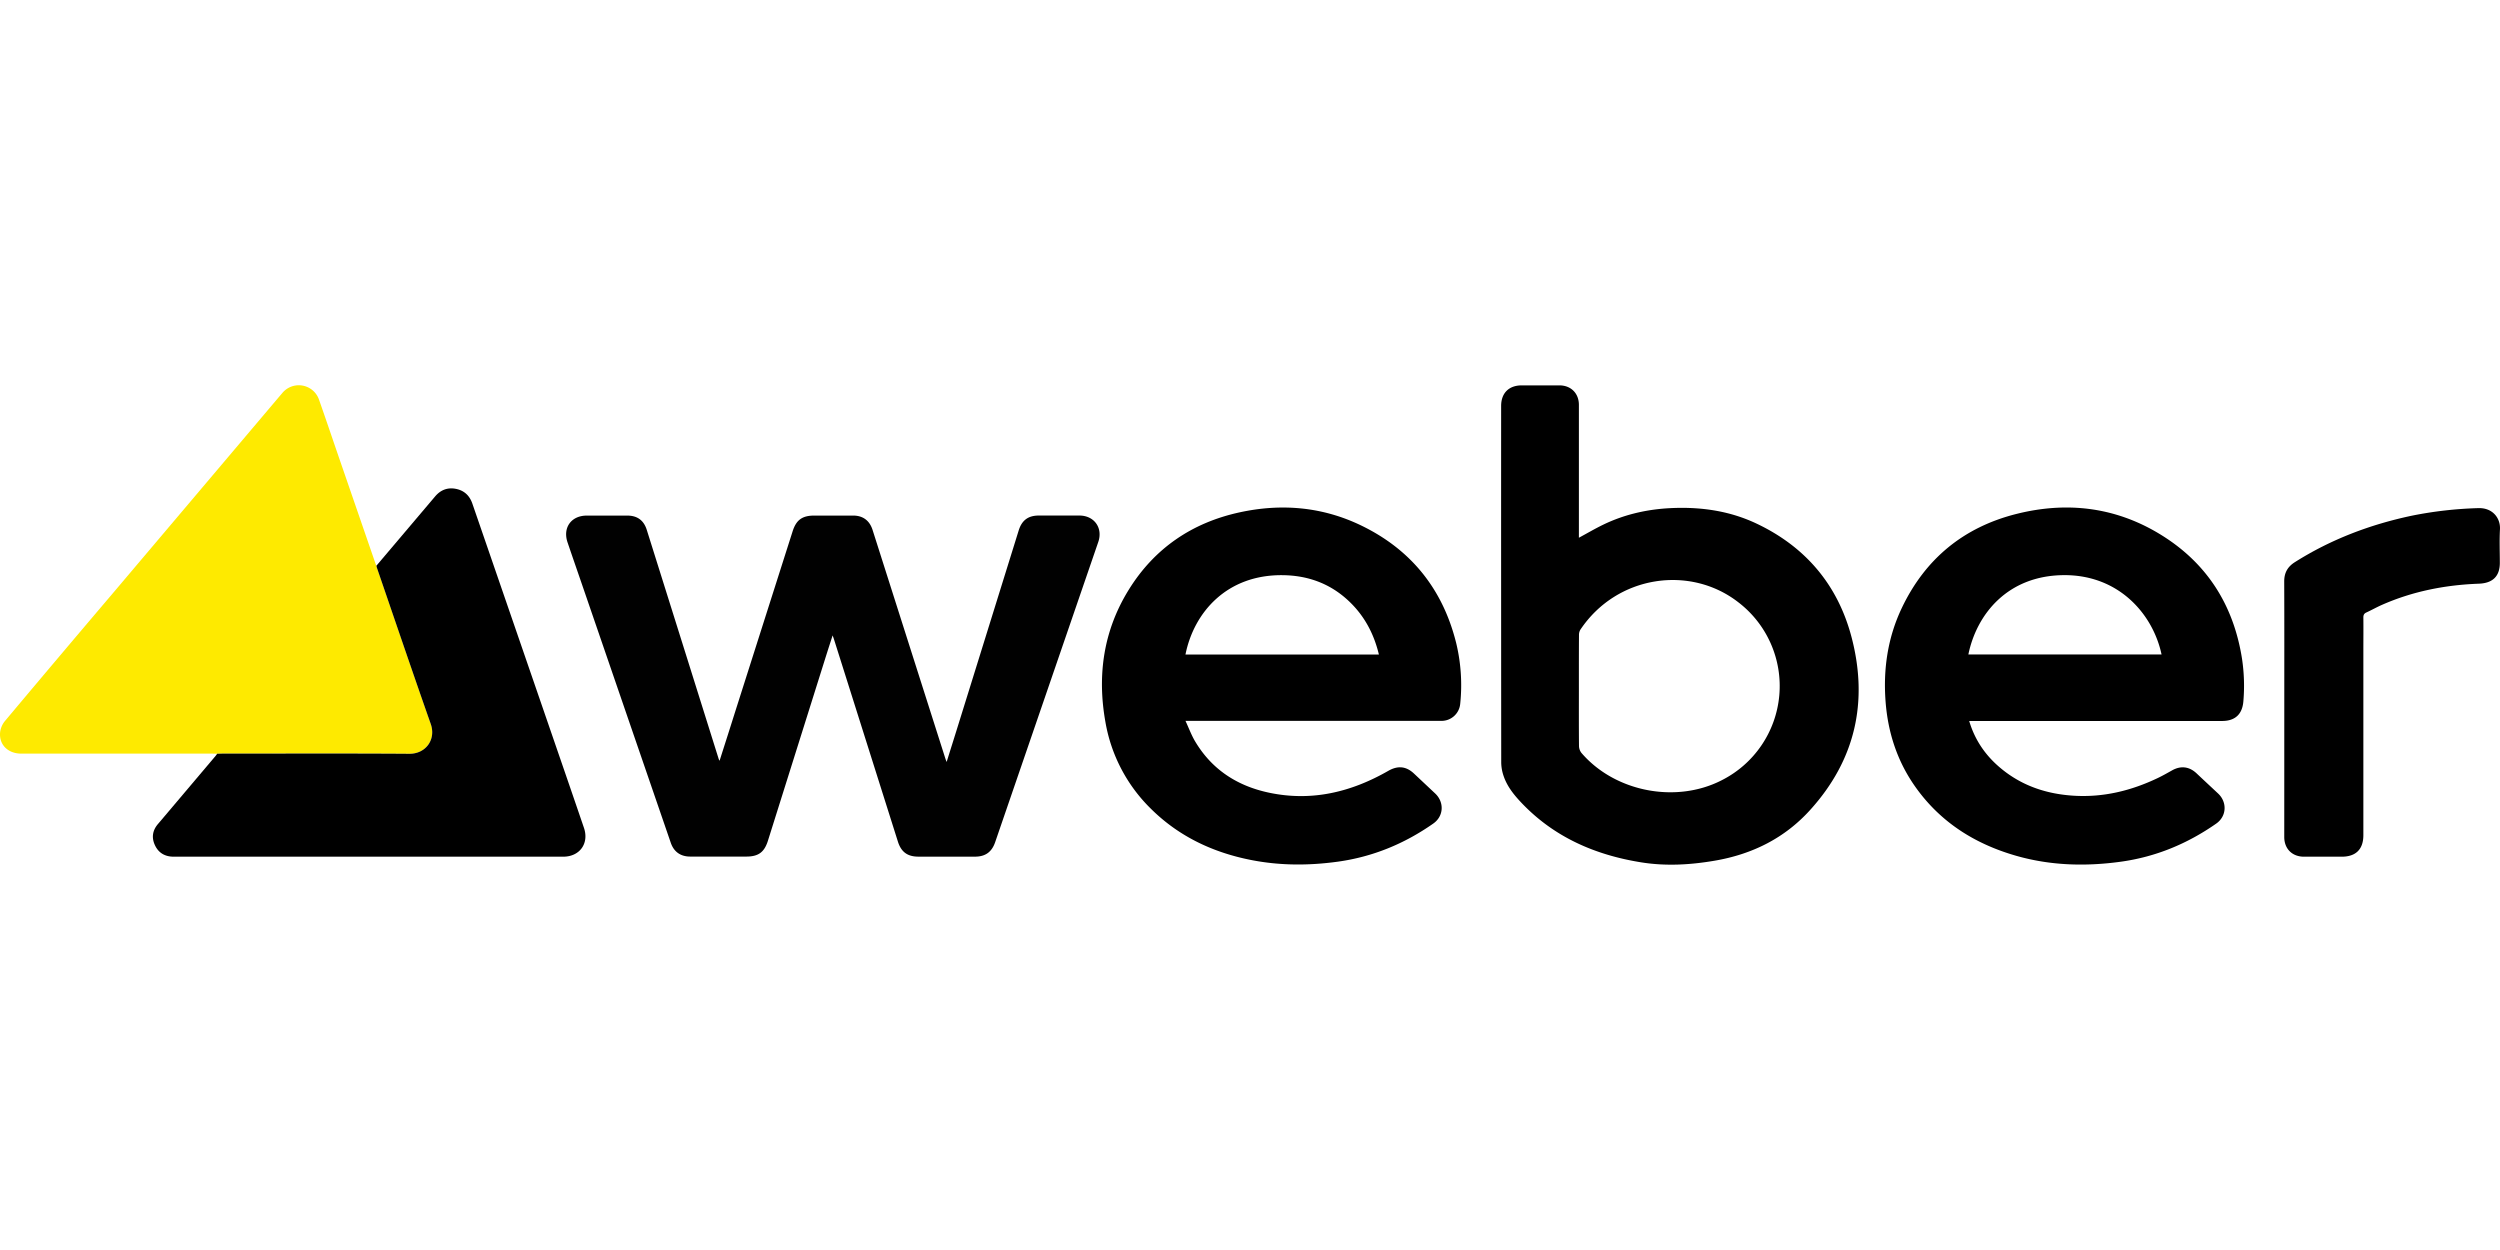
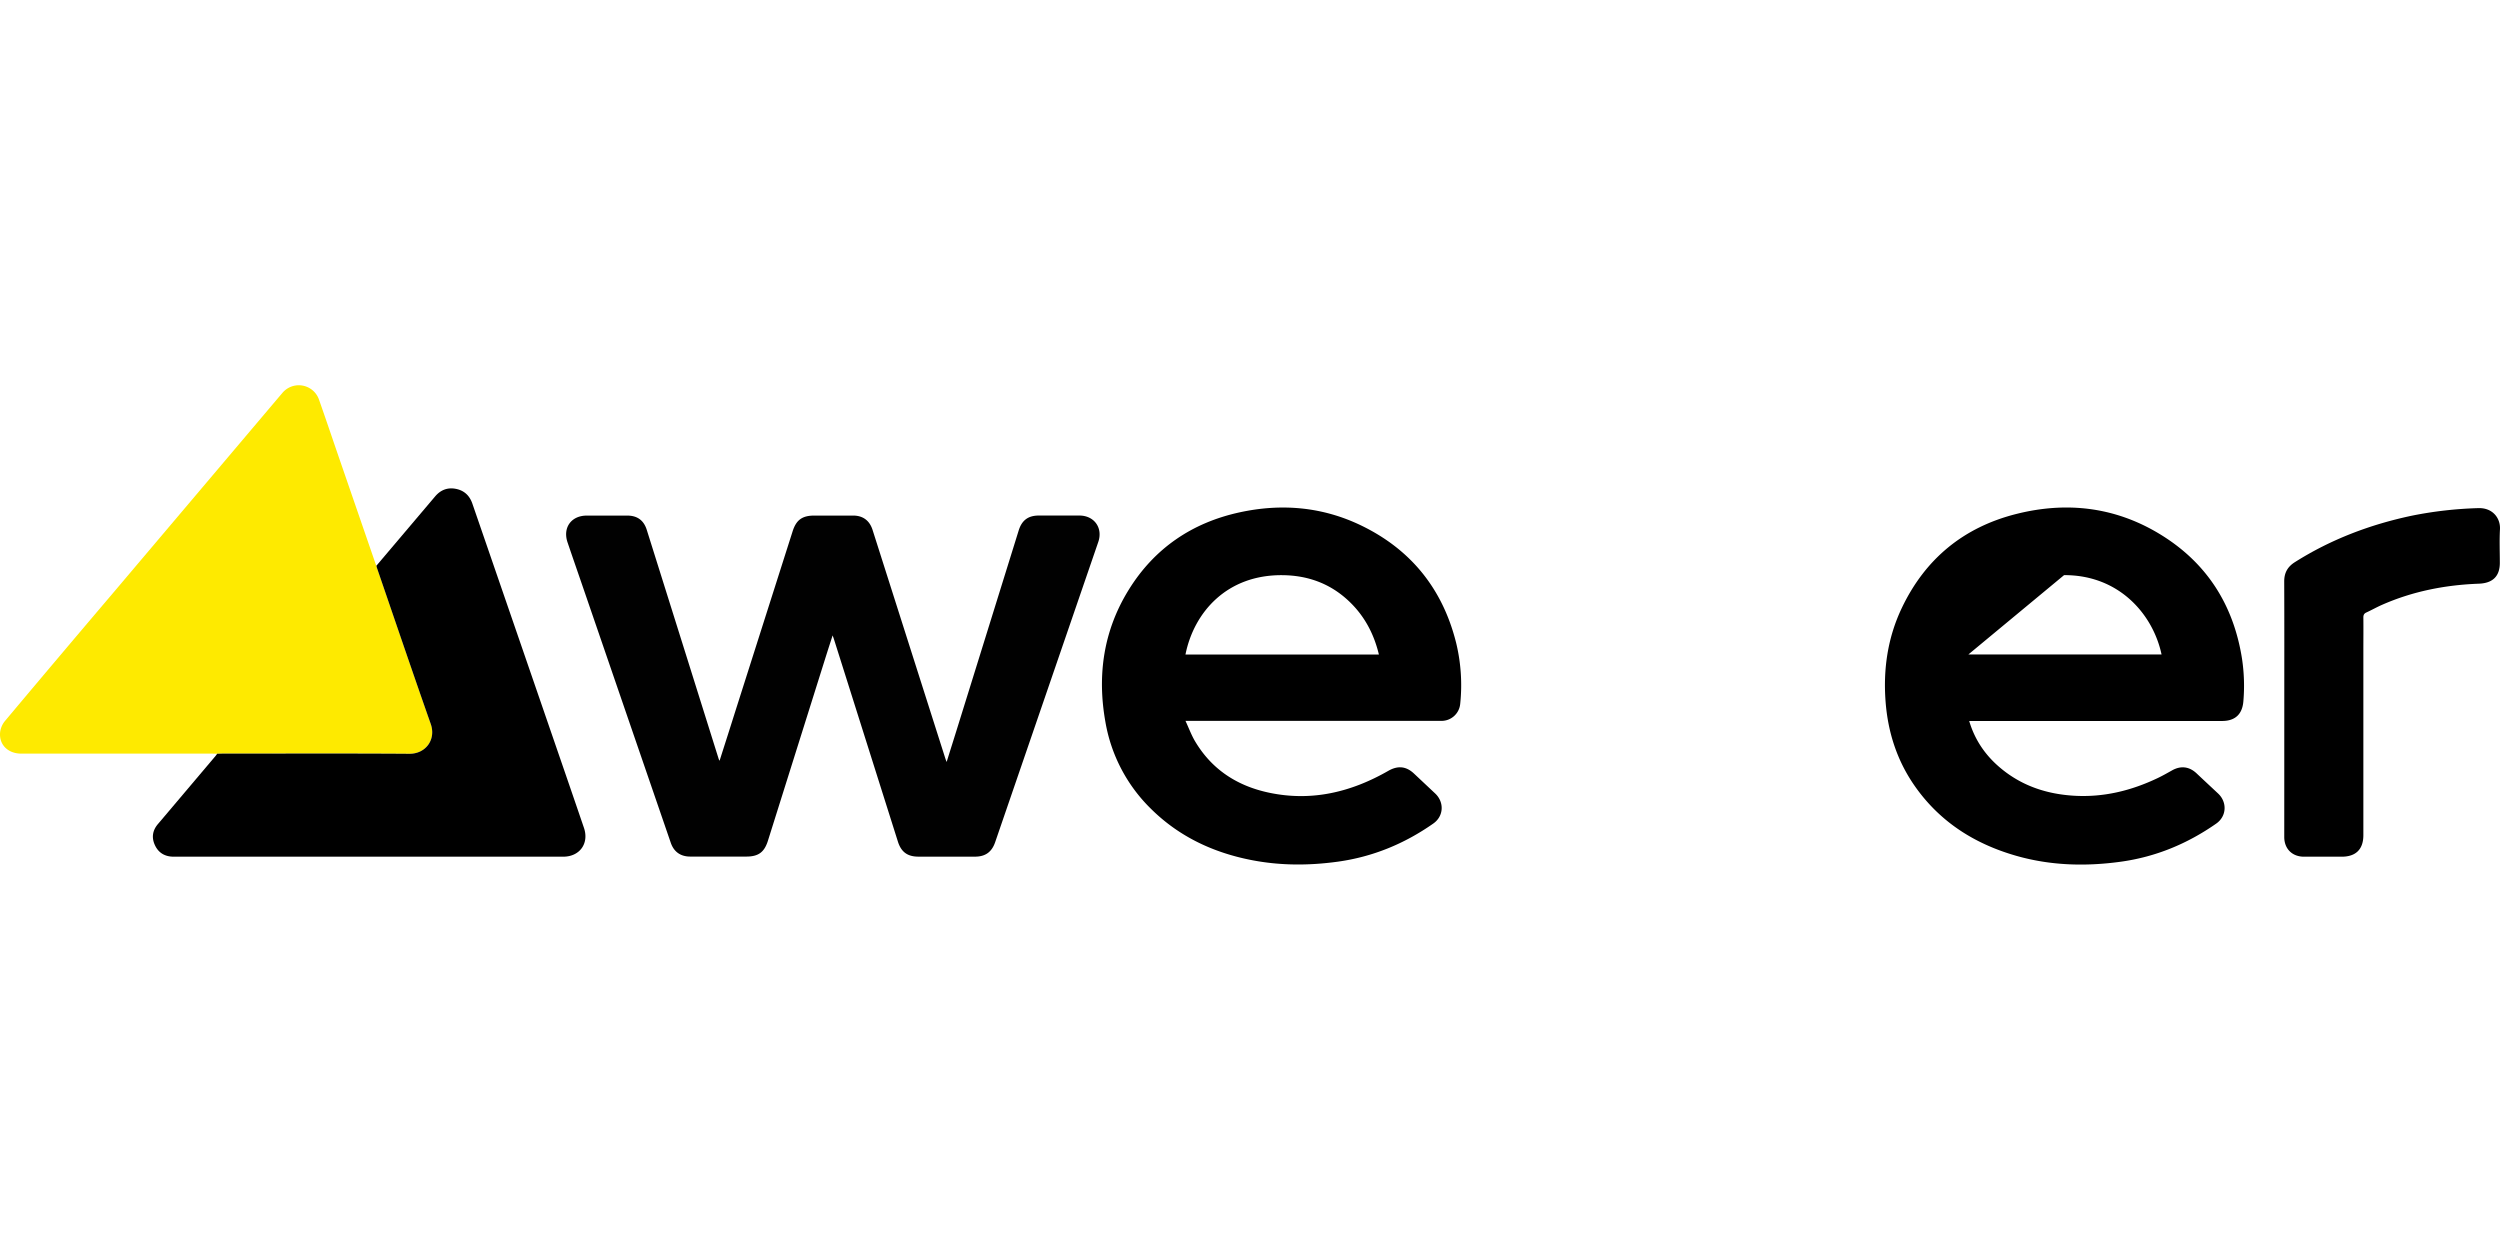
<svg xmlns="http://www.w3.org/2000/svg" id="Layer_1" data-name="Layer 1" viewBox="0 0 2000 1000">
  <defs>
    <style>.cls-1{fill:#010101;}.cls-2{fill:#feea00;}</style>
  </defs>
  <title>logo_weber</title>
  <path class="cls-1" d="M575.67,608.61c4.08-12.86,8-25,11.83-37.22q23.28-73.15,46.58-146.3c2.92-9.17,7.7-12.62,17.35-12.63,10.37,0,20.73,0,31.1,0,7.83,0,13.15,4,15.53,11.5q29.12,91.48,58.25,182.95c.23.72.53,1.42,1,2.67,3-9.65,5.91-18.8,8.76-28Q790.5,503,814.93,424.43c2.56-8.25,7.62-12,16.15-12q16.21,0,32.41,0c11.91,0,19,9.93,15.12,21.18q-41.24,120.08-82.48,240.13c-2.71,7.9-7.86,11.58-16.17,11.58H734.78c-8.75,0-13.81-3.68-16.45-12l-51.18-162c-.25-.79-.56-1.57-1.06-3-1.89,5.9-3.63,11.25-5.32,16.61l-46.44,147.7c-2.89,9.17-7.64,12.63-17.3,12.63H552.19c-7.73,0-13.06-3.77-15.56-11Q500.78,570,464.94,465.64c-3.64-10.59-7.32-21.16-10.91-31.75-4-11.78,3-21.42,15.39-21.42q16.21,0,32.41,0c8,0,13.19,3.81,15.57,11.38Q546.23,515.59,575,607.33A12.56,12.56,0,0,0,575.67,608.61Z" />
  <path class="cls-2" d="M173.74,603c-1.31,0-2.62-.1-3.92-.1H17C6.38,602.89-.9,595.76.09,585.76a17.71,17.71,0,0,1,3.91-9Q47.74,524.63,91.8,472.8,155.39,397.65,219,322.49q3.38-4,6.79-8a17.11,17.11,0,0,1,29.5,5.48c5.38,15.29,10.56,30.65,15.84,46l29.46,85.47a8.09,8.09,0,0,0,.59,1.13,18.93,18.93,0,0,0,.47,1.87c14.29,41.6,28.42,83.25,43,124.74,4.39,12.5-4.06,23.93-17.14,23.84-49.82-.34-99.65-.14-149.48-.13C176.57,602.91,175.15,603,173.74,603Z" />
-   <path d="M1263.11,430.19c6.73-3.63,13-7.32,19.51-10.47,18.12-8.74,37.3-12.78,57.42-13.36,22.6-.66,44.35,2.71,64.83,12.34,39.52,18.59,65.47,49.27,76.43,91.27,13.41,51.4,3,98-33.06,137.87-20.48,22.71-46.45,35.55-76.36,40.69-19.54,3.36-39.24,4.51-58.91,1.35-36.86-5.91-69.72-20.15-95.83-47.67-6-6.32-11.52-13.17-14.32-21.62a34.37,34.37,0,0,1-1.84-10.52q-.13-142.65-.07-285.31c0-10.3,6.18-16.45,16.48-16.46,10,0,20.08,0,30.12,0,9.27,0,15.6,6.37,15.6,15.61q0,51.19,0,102.41Zm0,122.22c0,14.83-.07,29.66.09,44.48a9.24,9.24,0,0,0,2,5.49c26.76,31.14,75.63,40.6,112.16,21.82a84.39,84.39,0,0,0,13.18-142.47c-38.4-29.8-96.93-21.71-126.23,22a8,8,0,0,0-1.12,4.24C1263.08,522.76,1263.11,537.58,1263.11,552.41Z" />
-   <path d="M1575.34,576.73c4.77,16.14,13.94,28.83,26.65,39,16.63,13.34,36,19.55,57,20.84,23.73,1.46,46-4,67.31-14.18,3.83-1.83,7.52-3.94,11.2-6,7-4,13.86-3.26,19.75,2.29,5.71,5.39,11.45,10.73,17.19,16.09,7.43,6.94,6.94,18.22-1.42,24.07-23.1,16.16-48.49,26.7-76.54,30.55s-55.89,3.11-83.26-4.68c-33.41-9.51-61.38-27.18-81.48-56-14.09-20.2-21.4-42.83-23.27-67.33-2-26.13,1.7-51.33,13-75.05,18.74-39.34,49.54-64.6,91.72-75.19,39.58-9.94,77.83-5.71,113.21,15.27,38.18,22.66,60.25,56.6,67.18,100.39a145.52,145.52,0,0,1,1.12,34.2c-.82,10.39-6.61,15.78-17,15.78H1575.34Zm-.65-53.15h154.56c-6.82-32.07-34-63.69-78-63.47C1606,460.34,1581.27,491.48,1574.69,523.58Z" />
+   <path d="M1575.34,576.73c4.77,16.14,13.94,28.83,26.65,39,16.63,13.34,36,19.55,57,20.84,23.73,1.46,46-4,67.31-14.18,3.83-1.83,7.52-3.94,11.2-6,7-4,13.86-3.26,19.75,2.29,5.71,5.39,11.45,10.73,17.19,16.09,7.43,6.94,6.94,18.22-1.42,24.07-23.1,16.16-48.49,26.7-76.54,30.55s-55.89,3.11-83.26-4.68c-33.41-9.51-61.38-27.18-81.48-56-14.09-20.2-21.4-42.83-23.27-67.33-2-26.13,1.7-51.33,13-75.05,18.74-39.34,49.54-64.6,91.72-75.19,39.58-9.94,77.83-5.71,113.21,15.27,38.18,22.66,60.25,56.6,67.18,100.39a145.52,145.52,0,0,1,1.12,34.2c-.82,10.39-6.61,15.78-17,15.78H1575.34Zm-.65-53.15h154.56c-6.82-32.07-34-63.69-78-63.47Z" />
  <path d="M948.4,576.73c2.7,5.83,4.68,11.26,7.57,16.16,13.51,22.84,34,36,59.6,41.33,34,7.11,65.46-.57,95.08-17.55,7.57-4.33,14.23-3.75,20.54,2.18l16.92,15.9c7.44,7,6.93,18.18-1.45,24.06-23.1,16.2-48.51,26.69-76.57,30.55-23.19,3.19-46.29,3.17-69.3-1.38-30.39-6-57.47-18.73-79.7-40.62a127.24,127.24,0,0,1-36.73-69.62c-6.72-37.49-1.63-73.17,18.6-105.87,20.61-33.29,50.67-53.69,88.77-62,33.72-7.33,66.64-4.41,97.82,10.81,39.53,19.3,64.58,50.69,75.3,93.35a143.72,143.72,0,0,1,3.32,49,15,15,0,0,1-15.24,13.67q-29.64,0-59.26,0H948.4Zm154.71-53.13c-4.1-17.14-12.09-31.82-25-43.62-14.64-13.4-32.13-19.6-51.85-19.84-44.89-.56-71.16,29.87-77.88,63.46Z" />
  <path d="M173.74,603c1.41,0,2.83-.1,4.24-.1,49.83,0,99.66-.21,149.48.13,13.08.09,21.53-11.34,17.14-23.84-14.58-41.49-28.71-83.14-43-124.74a18.93,18.93,0,0,1-.47-1.87q23.46-27.68,46.92-55.38c4.41-5.23,9.94-7.41,16.57-6.13s11,5.31,13.24,11.74q35,101.54,69.95,203.07,9.72,28.18,19.36,56.42c4.24,12.47-3.41,23.05-16.59,23.05H139c-6.89,0-12.07-2.89-15-9.08S122,664.22,126.55,659c1.72-2,3.4-4,5.09-6l40.75-48.18C172.87,604.26,173.29,603.62,173.74,603Z" />
  <path d="M1827.43,566.87c0-33.91.08-67.83-.06-101.75,0-6.94,2.75-11.74,8.52-15.39,28.93-18.3,60.4-30.18,93.79-37.22a312.59,312.59,0,0,1,52.85-6c11.72-.44,17.94,8.2,17.44,16.94-.5,8.91-.11,17.88-.11,26.82,0,10.82-5.74,16.28-16.82,16.68-26.79,1-52.73,6.05-77.38,16.9-4.27,1.87-8.35,4.19-12.59,6.14-1.88.87-2.4,2.08-2.38,4.07.1,8.83,0,17.67,0,26.5V668.1c0,11.34-6,17.26-17.35,17.26-10,0-20.08,0-30.12,0-9.49,0-15.82-6.34-15.82-15.75Q1827.43,618.25,1827.43,566.87Z" />
</svg>